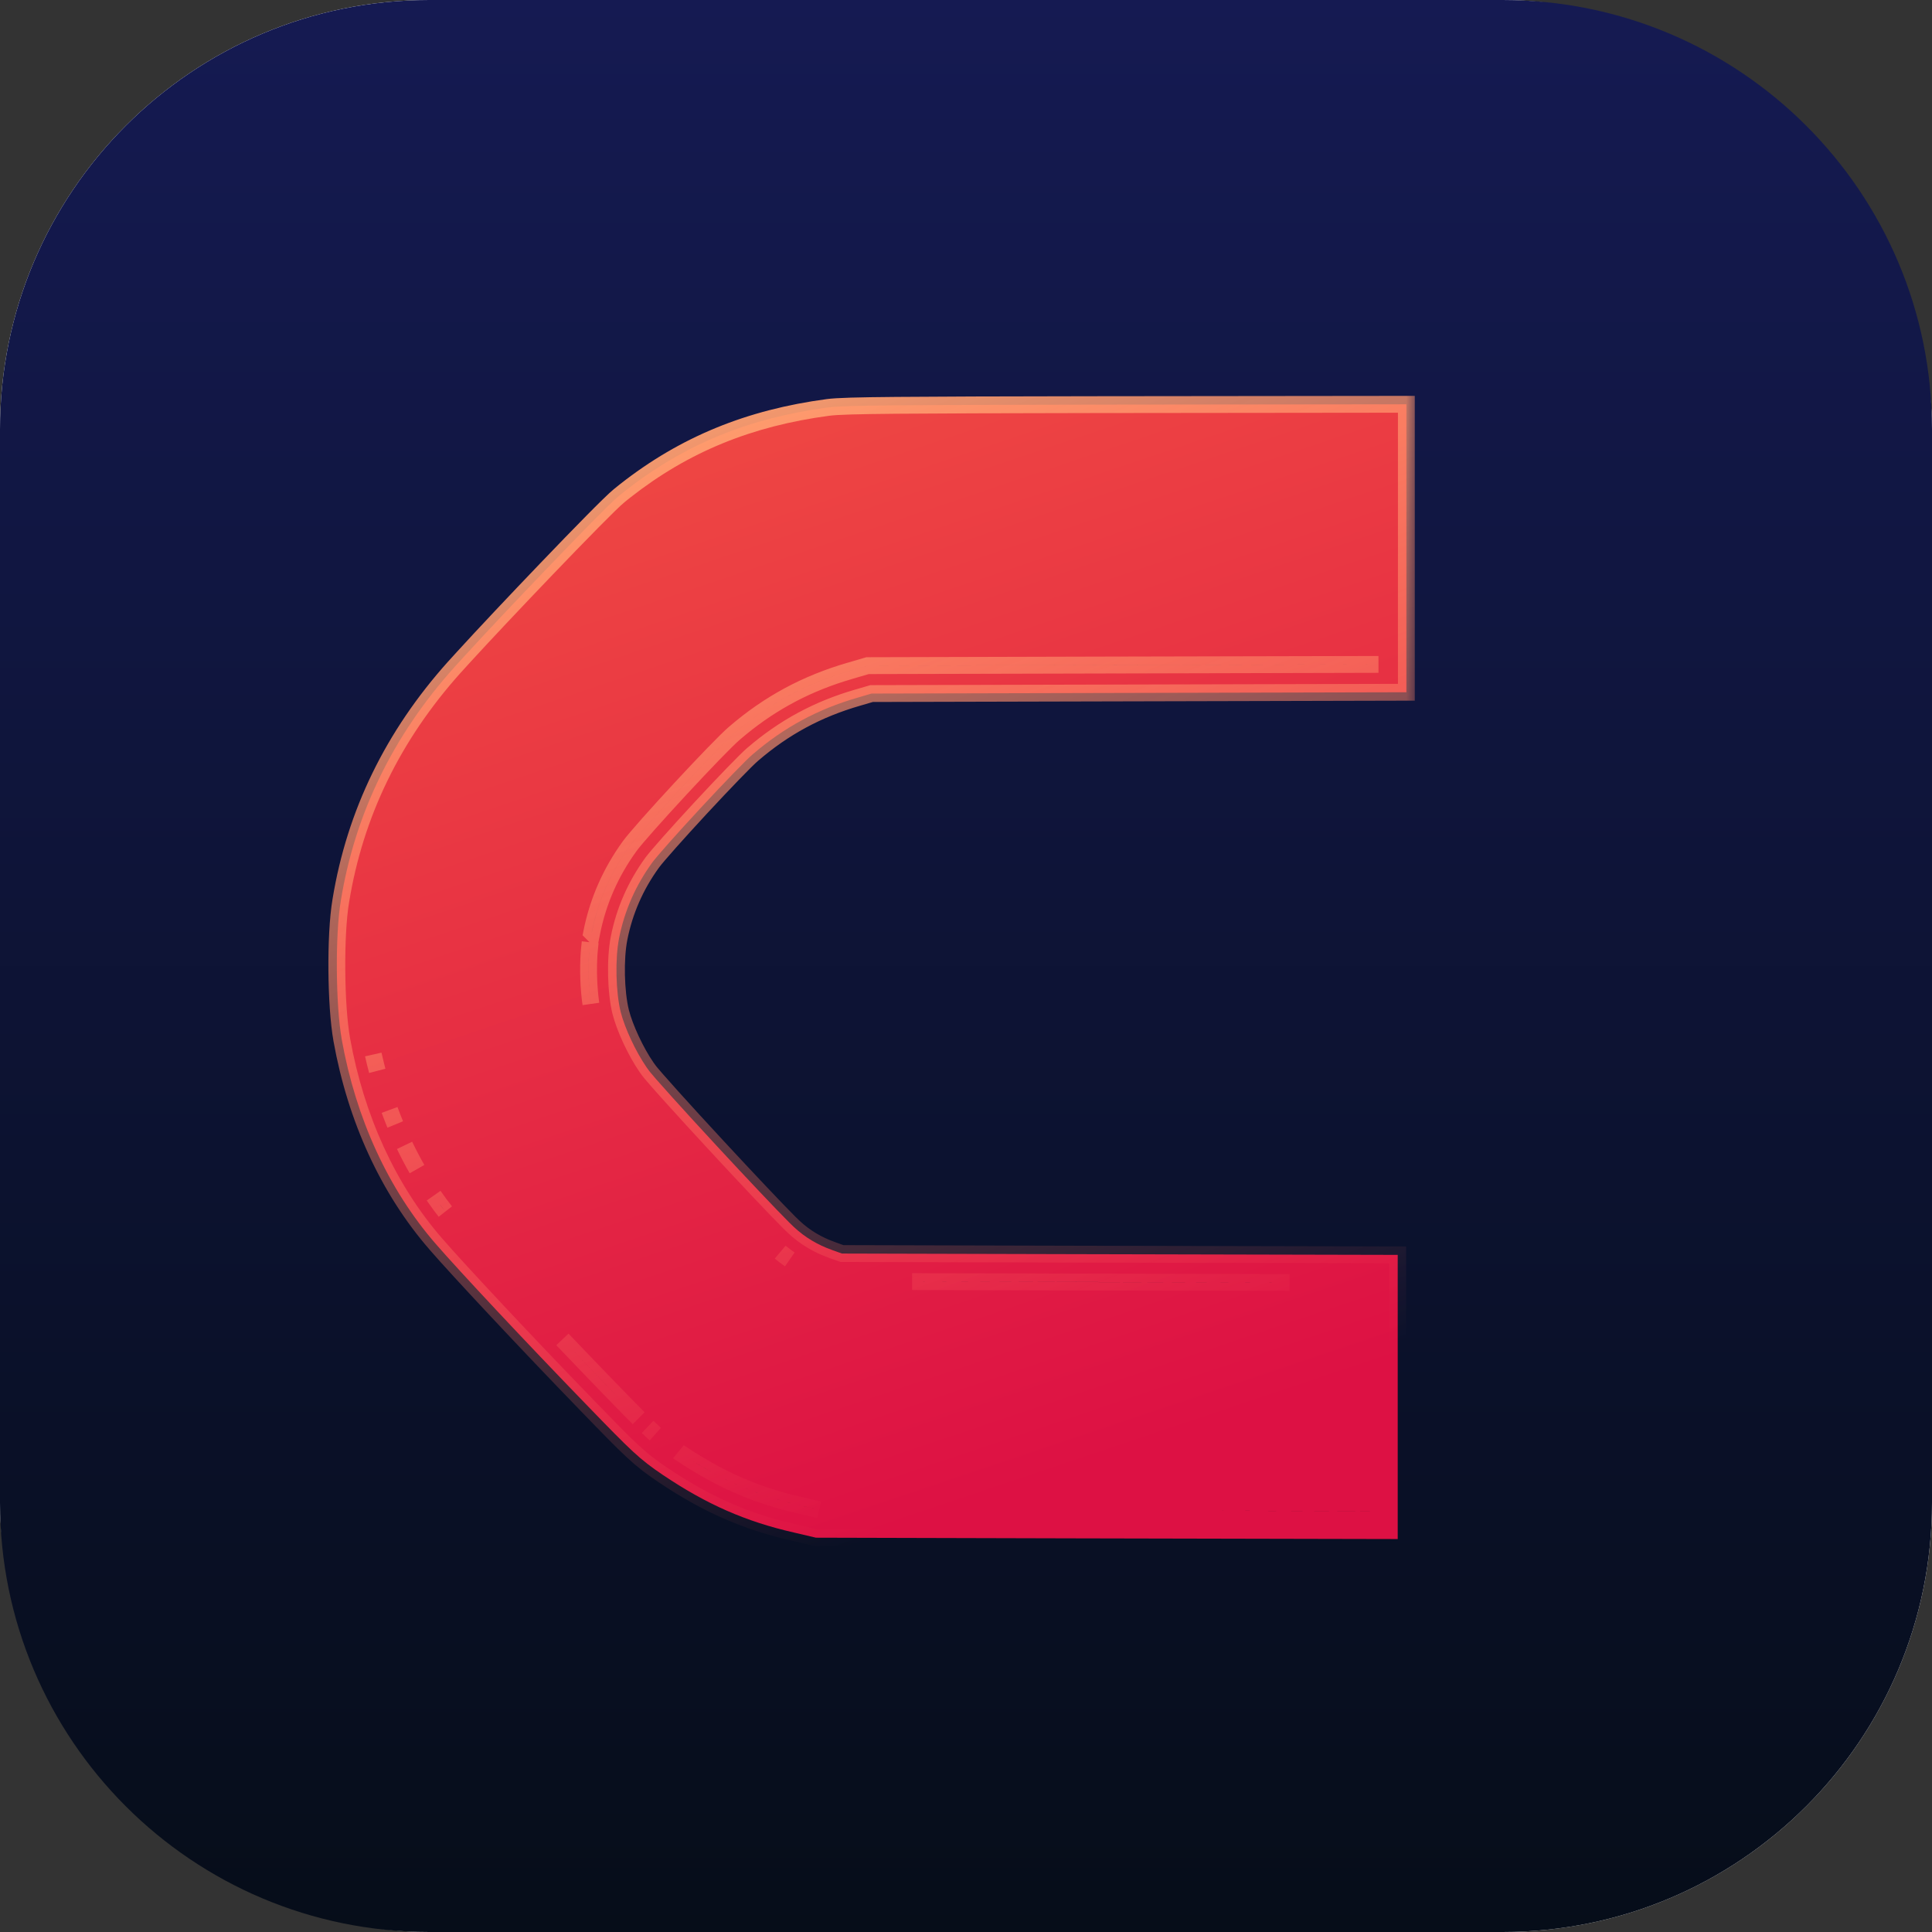
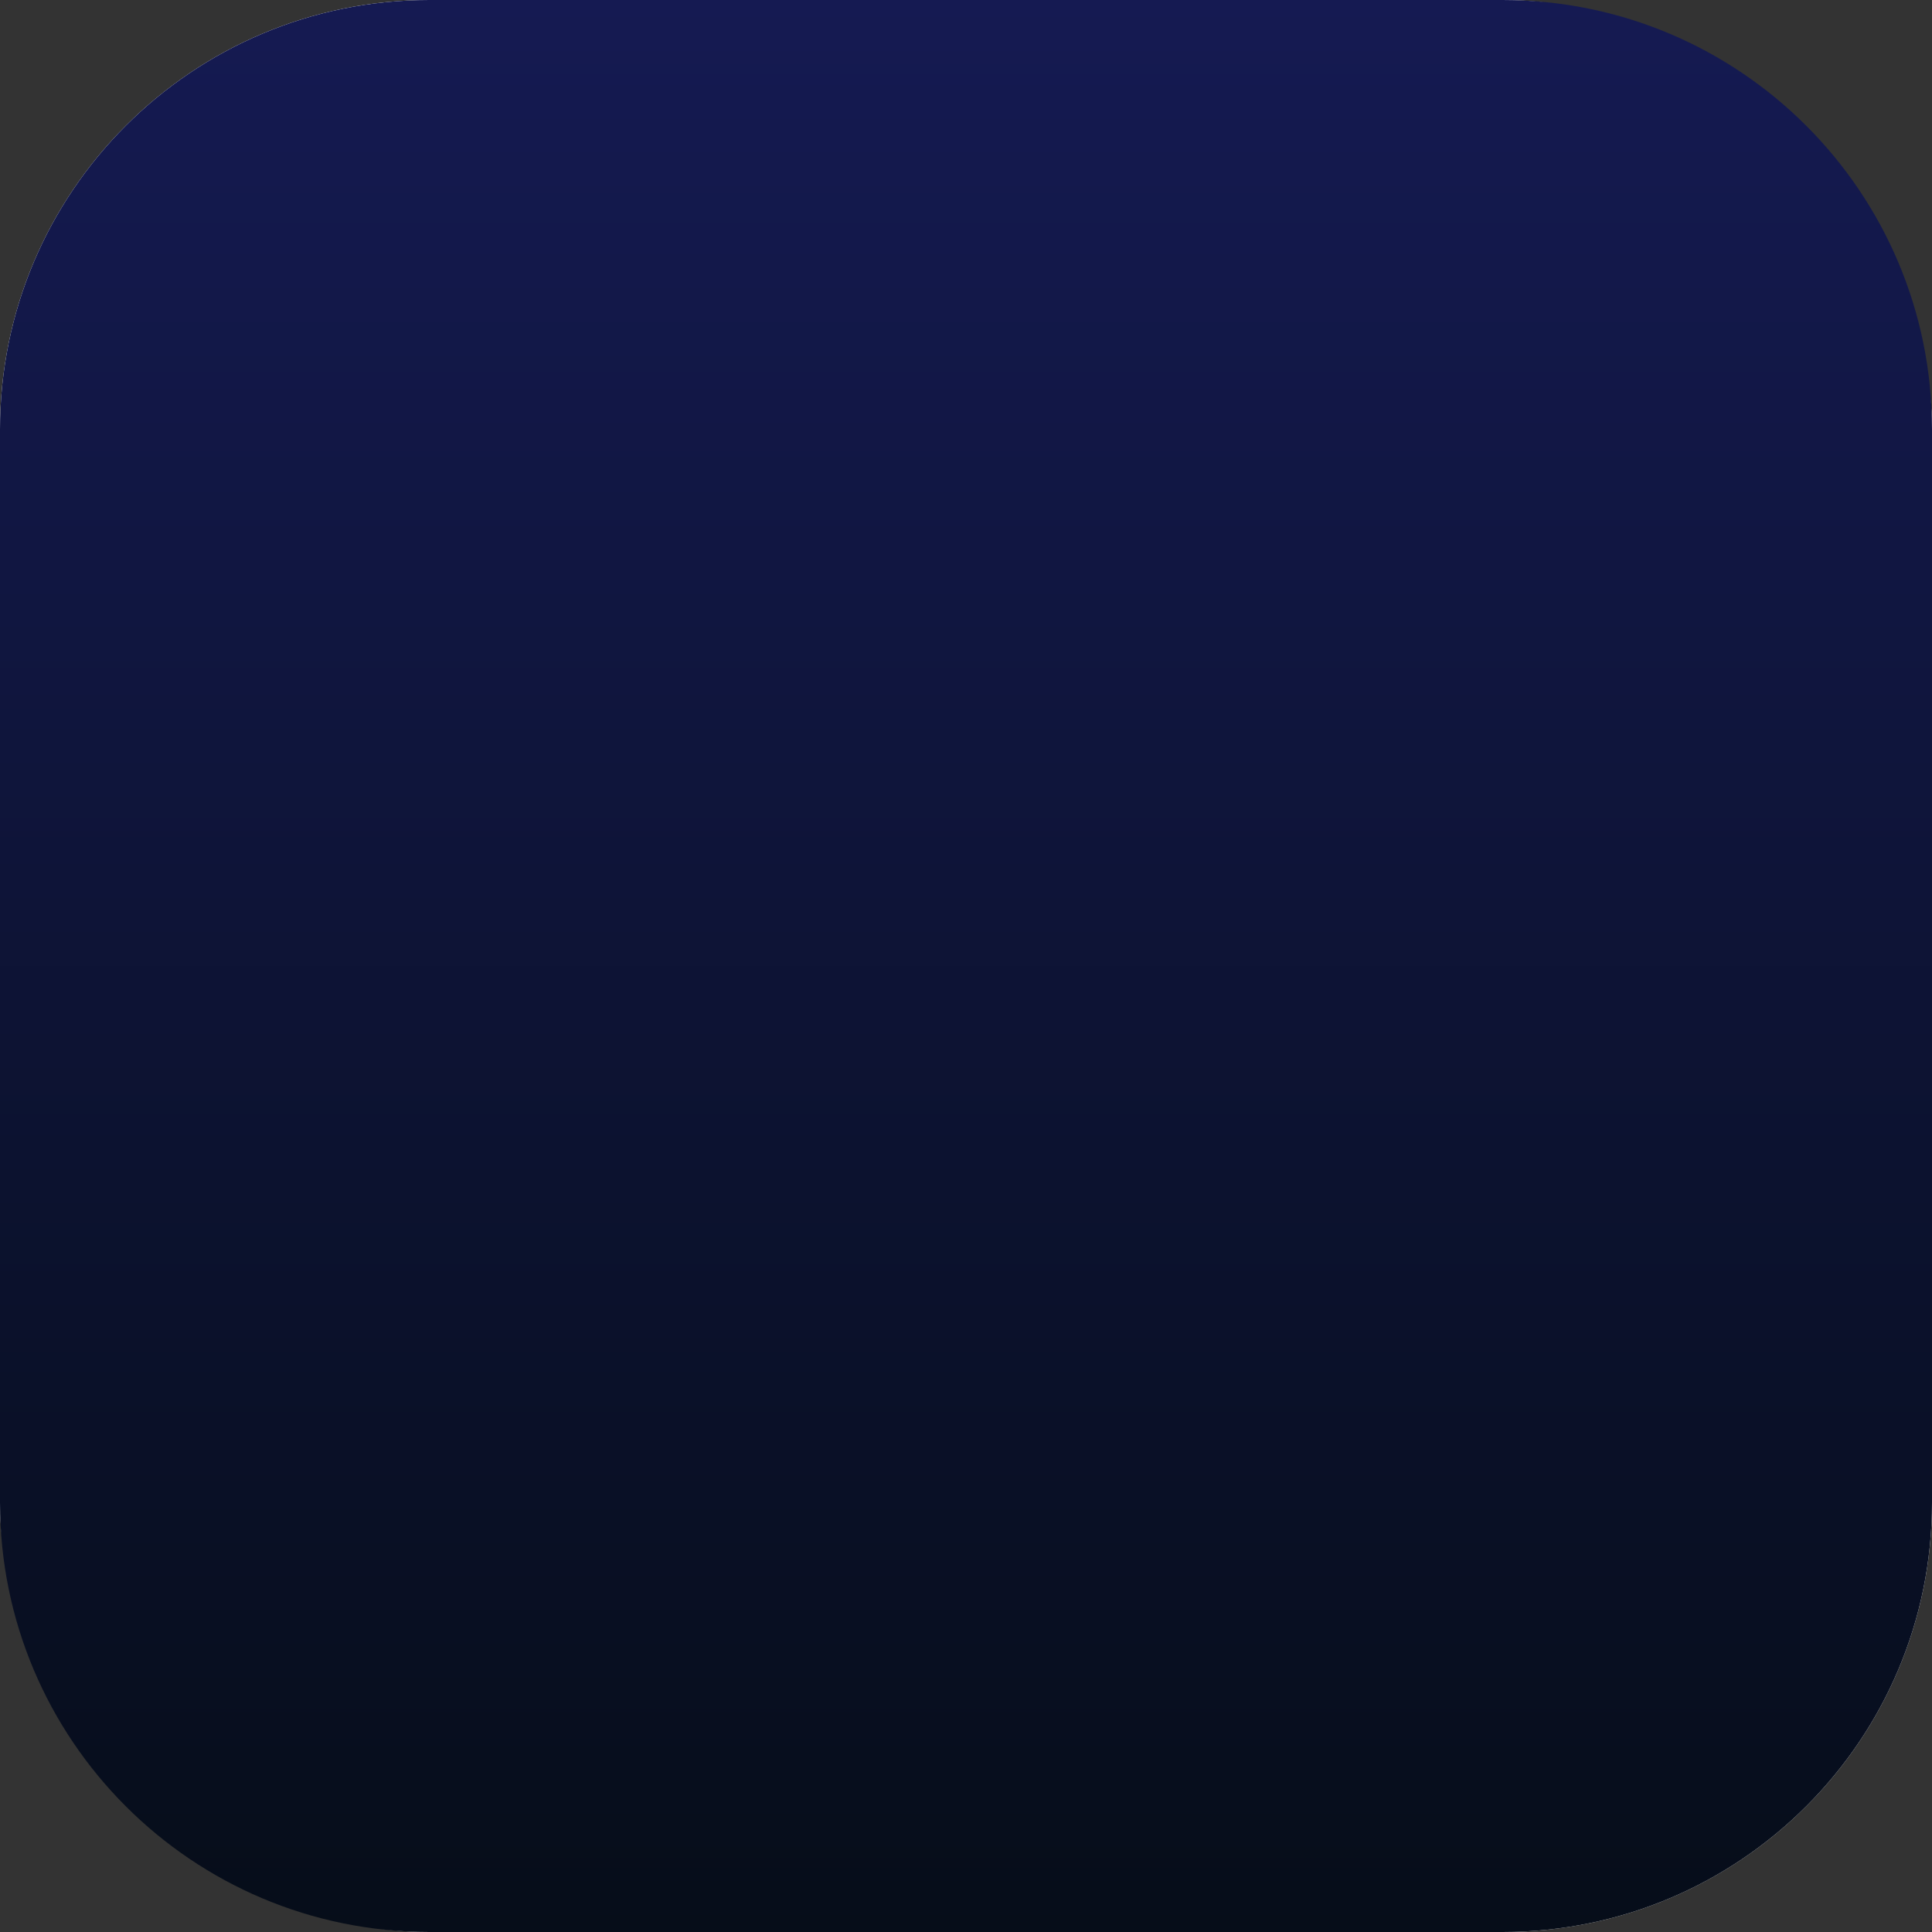
<svg xmlns="http://www.w3.org/2000/svg" width="84" height="84" viewBox="0 0 84 84" fill="none">
  <rect x="0" y="0" width="84" height="84" fill="#333333" stroke="none" />
  <rect width="84" height="84" rx="18.667" fill="white" />
  <path d="M0 18.667C0 8.357 8.357 0 18.667 0H65.333C75.643 0 84 8.357 84 18.667V65.333C84 75.643 75.643 84 65.333 84H18.667C8.357 84 0 75.643 0 65.333V18.667Z" fill="url(#paint0_linear_11069_86454)" />
  <mask id="path-3-outside-1_11069_86454" maskUnits="userSpaceOnUse" x="13.645" y="16.578" width="48" height="51" fill="black">
-     <rect fill="white" x="13.645" y="16.578" width="48" height="51" />
-     <path d="M61.147 30.098L37.894 30.155L37.305 30.328L37.301 30.329C35.553 30.834 34.091 31.623 32.73 32.794L32.726 32.797L32.722 32.801C32.448 33.032 31.489 34.023 30.474 35.119C29.457 36.216 28.55 37.237 28.355 37.507L28.354 37.509C27.633 38.503 27.153 39.6 26.918 40.781V40.782C26.738 41.685 26.774 43.134 26.986 43.999C27.165 44.696 27.635 45.716 28.114 46.408L28.211 46.542L28.217 46.55C28.217 46.55 28.22 46.553 28.224 46.559C28.228 46.565 28.235 46.574 28.243 46.584C28.26 46.605 28.282 46.633 28.311 46.667C28.367 46.735 28.441 46.821 28.531 46.925C28.712 47.132 28.948 47.397 29.225 47.704C29.777 48.317 30.479 49.084 31.196 49.858C32.468 51.231 33.742 52.58 34.316 53.153L34.519 53.35C34.996 53.796 35.55 54.126 36.183 54.35L36.185 54.352L36.608 54.502L47.043 54.529L60.77 54.56V66.915L46.648 66.885H46.647L35.474 66.856L34.517 66.631C32.411 66.153 30.713 65.397 28.851 64.147L28.849 64.147C27.785 63.429 27.474 63.117 25.463 61.039C22.889 58.383 19.945 55.237 18.951 54.089C16.878 51.705 15.474 48.62 14.861 45.212V45.211C14.722 44.432 14.654 43.281 14.646 42.187C14.637 41.094 14.687 39.937 14.819 39.153C15.439 35.362 17.095 31.972 19.76 29.003L20.125 28.601C21.05 27.588 22.462 26.09 23.753 24.744C24.492 23.974 25.196 23.248 25.75 22.686C26.261 22.169 26.718 21.715 26.93 21.544L27.179 21.344C29.762 19.312 32.585 18.17 35.994 17.715C36.398 17.661 37.279 17.638 38.972 17.623C40.71 17.607 43.396 17.6 47.496 17.593L61.147 17.578V30.098ZM59.557 65.699V65.697L52.888 65.684L59.557 65.699ZM29.527 63.141C29.965 63.434 30.391 63.699 30.814 63.935C30.92 63.995 31.026 64.052 31.132 64.108C32.294 64.724 33.452 65.146 34.795 65.45L35.616 65.644L34.794 65.449C32.841 65.007 31.278 64.315 29.526 63.14L29.527 63.141ZM28.915 62.706L28.914 62.705L28.915 62.706ZM28.155 62.04C28.278 62.158 28.389 62.261 28.493 62.353C28.389 62.261 28.278 62.158 28.155 62.04ZM24.452 58.235C25.078 58.893 25.716 59.558 26.334 60.195C26.958 60.84 27.413 61.306 27.769 61.662C27.412 61.306 26.958 60.84 26.334 60.194C25.716 59.557 25.078 58.893 24.452 58.235ZM47.04 55.742L56.065 55.761L39.656 55.722L47.04 55.742ZM33.921 54.44C34.056 54.554 34.196 54.658 34.339 54.758C34.196 54.658 34.056 54.554 33.921 54.44ZM19.179 52.44C19.239 52.52 19.302 52.598 19.363 52.677C19.189 52.453 19.018 52.224 18.855 51.988L19.179 52.44ZM17.59 49.799C17.759 50.152 17.94 50.496 18.131 50.831C17.94 50.496 17.759 50.152 17.59 49.799ZM16.939 48.258C17.017 48.471 17.099 48.682 17.185 48.891C17.099 48.682 17.017 48.471 16.939 48.258ZM16.23 45.848C16.283 46.087 16.341 46.324 16.403 46.559C16.341 46.324 16.283 46.087 16.23 45.848ZM25.613 41.438C25.563 42.159 25.593 42.964 25.69 43.649C25.572 42.812 25.555 41.796 25.659 40.973L25.613 41.438ZM47.889 28.914L37.718 28.941L36.963 29.163C35.05 29.716 33.434 30.587 31.939 31.873C31.251 32.454 27.869 36.105 27.371 36.797C26.549 37.931 25.997 39.189 25.727 40.544L25.729 40.545C25.998 39.19 26.55 37.931 27.372 36.797C27.872 36.104 31.251 32.455 31.939 31.874C33.34 30.668 34.849 29.828 36.608 29.271C36.725 29.235 36.844 29.199 36.963 29.164L37.718 28.942L59.934 28.887L47.889 28.914Z" />
-   </mask>
-   <path d="M61.147 30.098L37.894 30.155L37.305 30.328L37.301 30.329C35.553 30.834 34.091 31.623 32.73 32.794L32.726 32.797L32.722 32.801C32.448 33.032 31.489 34.023 30.474 35.119C29.457 36.216 28.55 37.237 28.355 37.507L28.354 37.509C27.633 38.503 27.153 39.6 26.918 40.781V40.782C26.738 41.685 26.774 43.134 26.986 43.999C27.165 44.696 27.635 45.716 28.114 46.408L28.211 46.542L28.217 46.55C28.217 46.55 28.22 46.553 28.224 46.559C28.228 46.565 28.235 46.574 28.243 46.584C28.26 46.605 28.282 46.633 28.311 46.667C28.367 46.735 28.441 46.821 28.531 46.925C28.712 47.132 28.948 47.397 29.225 47.704C29.777 48.317 30.479 49.084 31.196 49.858C32.468 51.231 33.742 52.58 34.316 53.153L34.519 53.35C34.996 53.796 35.55 54.126 36.183 54.35L36.185 54.352L36.608 54.502L47.043 54.529L60.77 54.56V66.915L46.648 66.885H46.647L35.474 66.856L34.517 66.631C32.411 66.153 30.713 65.397 28.851 64.147L28.849 64.147C27.785 63.429 27.474 63.117 25.463 61.039C22.889 58.383 19.945 55.237 18.951 54.089C16.878 51.705 15.474 48.62 14.861 45.212V45.211C14.722 44.432 14.654 43.281 14.646 42.187C14.637 41.094 14.687 39.937 14.819 39.153C15.439 35.362 17.095 31.972 19.76 29.003L20.125 28.601C21.05 27.588 22.462 26.09 23.753 24.744C24.492 23.974 25.196 23.248 25.75 22.686C26.261 22.169 26.718 21.715 26.93 21.544L27.179 21.344C29.762 19.312 32.585 18.17 35.994 17.715C36.398 17.661 37.279 17.638 38.972 17.623C40.71 17.607 43.396 17.6 47.496 17.593L61.147 17.578V30.098ZM59.557 65.699V65.697L52.888 65.684L59.557 65.699ZM29.527 63.141C29.965 63.434 30.391 63.699 30.814 63.935C30.92 63.995 31.026 64.052 31.132 64.108C32.294 64.724 33.452 65.146 34.795 65.45L35.616 65.644L34.794 65.449C32.841 65.007 31.278 64.315 29.526 63.14L29.527 63.141ZM28.915 62.706L28.914 62.705L28.915 62.706ZM28.155 62.04C28.278 62.158 28.389 62.261 28.493 62.353C28.389 62.261 28.278 62.158 28.155 62.04ZM24.452 58.235C25.078 58.893 25.716 59.558 26.334 60.195C26.958 60.84 27.413 61.306 27.769 61.662C27.412 61.306 26.958 60.84 26.334 60.194C25.716 59.557 25.078 58.893 24.452 58.235ZM47.04 55.742L56.065 55.761L39.656 55.722L47.04 55.742ZM33.921 54.44C34.056 54.554 34.196 54.658 34.339 54.758C34.196 54.658 34.056 54.554 33.921 54.44ZM19.179 52.44C19.239 52.52 19.302 52.598 19.363 52.677C19.189 52.453 19.018 52.224 18.855 51.988L19.179 52.44ZM17.59 49.799C17.759 50.152 17.94 50.496 18.131 50.831C17.94 50.496 17.759 50.152 17.59 49.799ZM16.939 48.258C17.017 48.471 17.099 48.682 17.185 48.891C17.099 48.682 17.017 48.471 16.939 48.258ZM16.23 45.848C16.283 46.087 16.341 46.324 16.403 46.559C16.341 46.324 16.283 46.087 16.23 45.848ZM25.613 41.438C25.563 42.159 25.593 42.964 25.69 43.649C25.572 42.812 25.555 41.796 25.659 40.973L25.613 41.438ZM47.889 28.914L37.718 28.941L36.963 29.163C35.05 29.716 33.434 30.587 31.939 31.873C31.251 32.454 27.869 36.105 27.371 36.797C26.549 37.931 25.997 39.189 25.727 40.544L25.729 40.545C25.998 39.19 26.55 37.931 27.372 36.797C27.872 36.104 31.251 32.455 31.939 31.874C33.34 30.668 34.849 29.828 36.608 29.271C36.725 29.235 36.844 29.199 36.963 29.164L37.718 28.942L59.934 28.887L47.889 28.914Z" fill="url(#paint1_linear_11069_86454)" />
+     </mask>
  <path d="M61.147 30.098L61.147 30.464L61.513 30.463V30.098H61.147ZM37.894 30.155L37.893 29.789L37.84 29.789L37.79 29.804L37.894 30.155ZM37.305 30.328L37.394 30.683L37.401 30.682L37.408 30.68L37.305 30.328ZM37.301 30.329L37.212 29.974L37.199 29.977L37.301 30.329ZM32.73 32.794L32.949 33.087L32.959 33.08L32.968 33.072L32.73 32.794ZM32.726 32.797L32.506 32.504L32.485 32.52L32.467 32.538L32.726 32.797ZM32.722 32.801L32.958 33.08L32.97 33.071L32.981 33.06L32.722 32.801ZM30.474 35.119L30.205 34.87L30.205 34.87L30.474 35.119ZM28.355 37.507L28.614 37.766L28.635 37.745L28.652 37.721L28.355 37.507ZM28.354 37.509L28.095 37.25L28.074 37.27L28.057 37.294L28.354 37.509ZM26.918 40.781L26.559 40.71L26.552 40.745V40.781H26.918ZM26.918 40.782L27.277 40.854L27.284 40.818V40.782H26.918ZM26.986 43.999L26.631 44.087L26.632 44.09L26.986 43.999ZM28.114 46.408L27.813 46.617L27.817 46.623L28.114 46.408ZM28.211 46.542L27.914 46.757L27.918 46.762L28.211 46.542ZM28.217 46.55L27.924 46.77L27.924 46.77L28.217 46.55ZM28.224 46.559L28.514 46.335L28.514 46.335L28.224 46.559ZM28.243 46.584L27.957 46.812L27.957 46.813L28.243 46.584ZM28.311 46.667L28.029 46.901L28.029 46.901L28.311 46.667ZM28.531 46.925L28.255 47.165L28.255 47.165L28.531 46.925ZM29.225 47.704L28.953 47.949L28.953 47.949L29.225 47.704ZM31.196 49.858L30.928 50.107L30.928 50.107L31.196 49.858ZM34.316 53.153L34.058 53.413L34.061 53.416L34.316 53.153ZM34.519 53.35L34.263 53.612L34.269 53.617L34.519 53.35ZM36.183 54.35L36.386 54.045L36.348 54.02L36.305 54.004L36.183 54.35ZM36.185 54.352L35.982 54.656L36.02 54.681L36.063 54.697L36.185 54.352ZM36.608 54.502L36.486 54.847L36.545 54.868L36.607 54.868L36.608 54.502ZM47.043 54.529L47.042 54.895L47.042 54.895L47.043 54.529ZM60.77 54.56H61.136V54.194L60.77 54.193L60.77 54.56ZM60.77 66.915L60.769 67.281L61.136 67.282V66.915H60.77ZM46.648 66.885L46.648 66.519H46.648V66.885ZM46.647 66.885L46.646 67.251H46.647V66.885ZM35.474 66.856L35.39 67.213L35.431 67.222L35.473 67.223L35.474 66.856ZM34.517 66.631L34.601 66.275L34.598 66.274L34.517 66.631ZM28.851 64.147L29.055 63.843L29.035 63.83L29.014 63.82L28.851 64.147ZM28.849 64.147L28.644 64.45L28.664 64.463L28.685 64.474L28.849 64.147ZM25.463 61.039L25.726 60.784L25.726 60.784L25.463 61.039ZM18.951 54.089L19.228 53.849L19.227 53.849L18.951 54.089ZM14.861 45.212H14.495V45.245L14.501 45.277L14.861 45.212ZM14.861 45.211H15.227V45.178L15.222 45.147L14.861 45.211ZM14.646 42.187L14.279 42.189L14.279 42.189L14.646 42.187ZM14.819 39.153L15.18 39.214L15.181 39.212L14.819 39.153ZM19.76 29.003L19.489 28.757L19.487 28.758L19.76 29.003ZM20.125 28.601L19.855 28.354L19.854 28.355L20.125 28.601ZM23.753 24.744L23.489 24.491L23.489 24.491L23.753 24.744ZM25.75 22.686L25.489 22.429L25.489 22.429L25.75 22.686ZM26.93 21.544L26.7 21.259L26.699 21.259L26.93 21.544ZM27.179 21.344L26.952 21.056L26.949 21.058L27.179 21.344ZM35.994 17.715L36.043 18.078L36.043 18.078L35.994 17.715ZM38.972 17.623L38.968 17.257L38.968 17.257L38.972 17.623ZM47.496 17.593L47.496 17.227L47.495 17.227L47.496 17.593ZM61.147 17.578H61.513V17.212L61.146 17.212L61.147 17.578ZM59.557 65.699L59.556 66.065L59.923 66.066V65.699H59.557ZM59.557 65.697H59.923V65.332L59.557 65.331L59.557 65.697ZM52.888 65.684L52.888 65.317L52.887 66.05L52.888 65.684ZM29.527 63.141L29.268 63.4L29.294 63.425L29.323 63.445L29.527 63.141ZM30.814 63.935L30.636 64.255L30.636 64.255L30.814 63.935ZM31.132 64.108L31.303 63.785L31.303 63.785L31.132 64.108ZM34.795 65.45L34.879 65.094L34.876 65.093L34.795 65.45ZM35.616 65.644L35.532 66L35.7 65.287L35.616 65.644ZM34.794 65.449L34.878 65.093L34.875 65.092L34.794 65.449ZM29.526 63.14L29.73 62.836L29.267 63.399L29.526 63.14ZM28.155 62.04L28.409 61.776L27.902 62.304L28.155 62.04ZM28.493 62.353L28.25 62.627L28.736 62.08L28.493 62.353ZM24.452 58.235L24.717 57.983L24.187 58.488L24.452 58.235ZM26.334 60.195L26.597 59.941L26.597 59.941L26.334 60.195ZM27.769 61.662L27.51 61.921L28.027 61.403L27.769 61.662ZM26.334 60.194L26.597 59.94L26.597 59.94L26.334 60.194ZM47.04 55.742L47.039 56.108L47.039 56.108L47.04 55.742ZM56.065 55.761L56.065 56.127L56.066 55.395L56.065 55.761ZM39.656 55.722L39.657 55.355L39.655 56.088L39.656 55.722ZM33.921 54.44L34.157 54.16L33.685 54.721L33.921 54.44ZM34.339 54.758L34.13 55.058L34.548 54.457L34.339 54.758ZM19.179 52.44L18.881 52.653L18.885 52.658L19.179 52.44ZM19.363 52.677L19.074 52.902L19.652 52.452L19.363 52.677ZM18.855 51.988L19.153 51.775L18.554 52.196L18.855 51.988ZM17.59 49.799L17.92 49.64L17.26 49.957L17.59 49.799ZM18.131 50.831L17.813 51.012L18.449 50.65L18.131 50.831ZM16.939 48.258L17.282 48.131L16.595 48.385L16.939 48.258ZM17.185 48.891L16.846 49.03L17.523 48.751L17.185 48.891ZM16.23 45.848L16.587 45.767L15.872 45.928L16.23 45.848ZM16.403 46.559L16.049 46.652L16.757 46.465L16.403 46.559ZM25.613 41.438L25.249 41.403L25.248 41.413L25.613 41.438ZM25.69 43.649L25.328 43.701L26.053 43.598L25.69 43.649ZM25.659 40.973L26.024 41.009L25.296 40.926L25.659 40.973ZM47.889 28.914L47.888 28.548L47.888 28.548L47.889 28.914ZM37.718 28.941L37.717 28.575L37.665 28.575L37.615 28.59L37.718 28.941ZM36.963 29.163L37.065 29.515L37.066 29.514L36.963 29.163ZM31.939 31.873L32.175 32.153L32.177 32.151L31.939 31.873ZM27.371 36.797L27.668 37.012L27.668 37.011L27.371 36.797ZM25.727 40.544L25.368 40.472L25.33 40.664L25.469 40.803L25.727 40.544ZM25.729 40.545L25.47 40.804L25.954 41.288L26.088 40.616L25.729 40.545ZM27.372 36.797L27.669 37.012L27.669 37.011L27.372 36.797ZM31.939 31.874L32.175 32.154L32.177 32.152L31.939 31.874ZM36.608 29.271L36.498 28.922L36.498 28.922L36.608 29.271ZM36.963 29.164L37.065 29.516L37.066 29.515L36.963 29.164ZM37.718 28.942L37.717 28.576L37.665 28.576L37.615 28.591L37.718 28.942ZM59.934 28.887L59.934 29.253L59.933 28.521L59.934 28.887ZM61.147 30.098L61.146 29.732L37.893 29.789L37.894 30.155L37.895 30.521L61.147 30.464L61.147 30.098ZM37.894 30.155L37.79 29.804L37.202 29.977L37.305 30.328L37.408 30.68L37.997 30.507L37.894 30.155ZM37.305 30.328L37.216 29.973L37.212 29.974L37.301 30.329L37.39 30.684L37.394 30.683L37.305 30.328ZM37.301 30.329L37.199 29.977C35.401 30.497 33.893 31.311 32.491 32.516L32.73 32.794L32.968 33.072C34.29 31.935 35.705 31.172 37.403 30.681L37.301 30.329ZM32.73 32.794L32.51 32.501L32.506 32.504L32.726 32.797L32.945 33.09L32.949 33.087L32.73 32.794ZM32.726 32.797L32.467 32.538L32.463 32.542L32.722 32.801L32.981 33.06L32.984 33.056L32.726 32.797ZM32.722 32.801L32.485 32.521C32.191 32.77 31.214 33.782 30.205 34.87L30.474 35.119L30.742 35.368C31.765 34.265 32.706 33.294 32.958 33.08L32.722 32.801ZM30.474 35.119L30.205 34.87C29.195 35.959 28.27 37 28.058 37.293L28.355 37.507L28.652 37.721C28.831 37.474 29.718 36.473 30.742 35.368L30.474 35.119ZM28.355 37.507L28.097 37.248L28.095 37.25L28.354 37.509L28.612 37.768L28.614 37.766L28.355 37.507ZM28.354 37.509L28.057 37.294C27.306 38.331 26.804 39.477 26.559 40.71L26.918 40.781L27.277 40.853C27.502 39.724 27.96 38.676 28.65 37.724L28.354 37.509ZM26.918 40.781H26.552V40.782H26.918H27.284V40.781H26.918ZM26.918 40.782L26.559 40.711C26.368 41.666 26.405 43.17 26.631 44.087L26.986 43.999L27.342 43.911C27.142 43.099 27.107 41.704 27.277 40.854L26.918 40.782ZM26.986 43.999L26.632 44.09C26.822 44.833 27.311 45.892 27.813 46.617L28.114 46.408L28.415 46.2C27.958 45.54 27.508 44.56 27.341 43.908L26.986 43.999ZM28.114 46.408L27.817 46.623L27.914 46.757L28.211 46.542L28.508 46.328L28.411 46.194L28.114 46.408ZM28.211 46.542L27.918 46.762L27.924 46.77L28.217 46.55L28.51 46.33L28.504 46.322L28.211 46.542ZM28.217 46.55L27.924 46.77C27.926 46.772 27.927 46.774 27.928 46.774C27.928 46.775 27.929 46.776 27.929 46.776C27.929 46.777 27.93 46.778 27.93 46.778C27.931 46.779 27.932 46.781 27.934 46.782L28.224 46.559L28.514 46.335C28.511 46.331 28.509 46.329 28.507 46.327C28.506 46.326 28.506 46.326 28.506 46.325C28.506 46.325 28.506 46.325 28.507 46.326C28.507 46.326 28.508 46.328 28.509 46.33L28.217 46.55ZM28.224 46.559L27.934 46.782C27.934 46.782 27.934 46.782 27.934 46.783C27.934 46.783 27.935 46.784 27.936 46.785C27.937 46.786 27.939 46.789 27.941 46.791C27.945 46.797 27.95 46.804 27.957 46.812L28.243 46.584L28.529 46.355C28.528 46.353 28.526 46.351 28.524 46.348C28.522 46.346 28.521 46.345 28.52 46.343C28.518 46.341 28.516 46.338 28.514 46.335L28.224 46.559ZM28.243 46.584L27.957 46.813C27.974 46.833 27.998 46.864 28.029 46.901L28.311 46.667L28.592 46.432C28.567 46.402 28.547 46.377 28.529 46.355L28.243 46.584ZM28.311 46.667L28.029 46.901C28.088 46.972 28.164 47.061 28.255 47.165L28.531 46.925L28.808 46.684C28.718 46.582 28.646 46.498 28.592 46.432L28.311 46.667ZM28.531 46.925L28.255 47.165C28.437 47.375 28.676 47.642 28.953 47.949L29.225 47.704L29.497 47.459C29.221 47.153 28.986 46.889 28.808 46.684L28.531 46.925ZM29.225 47.704L28.953 47.949C29.506 48.564 30.21 49.332 30.928 50.107L31.196 49.858L31.465 49.609C30.748 48.836 30.047 48.07 29.497 47.459L29.225 47.704ZM31.196 49.858L30.928 50.107C32.199 51.48 33.478 52.834 34.058 53.413L34.316 53.153L34.575 52.894C34.007 52.327 32.737 50.983 31.465 49.609L31.196 49.858ZM34.316 53.153L34.061 53.416L34.264 53.612L34.519 53.35L34.774 53.087L34.572 52.891L34.316 53.153ZM34.519 53.35L34.269 53.617C34.785 54.1 35.383 54.455 36.06 54.695L36.183 54.35L36.305 54.004C35.717 53.796 35.207 53.492 34.769 53.082L34.519 53.35ZM36.183 54.35L35.98 54.654L35.982 54.656L36.185 54.352L36.389 54.047L36.386 54.045L36.183 54.35ZM36.185 54.352L36.063 54.697L36.486 54.847L36.608 54.502L36.731 54.157L36.308 54.007L36.185 54.352ZM36.608 54.502L36.607 54.868L47.042 54.895L47.043 54.529L47.044 54.163L36.609 54.136L36.608 54.502ZM47.043 54.529L47.042 54.895L60.769 54.926L60.77 54.56L60.77 54.193L47.044 54.163L47.043 54.529ZM60.77 54.56H60.403V66.915H60.77H61.136V54.56H60.77ZM60.77 66.915L60.77 66.549L46.648 66.519L46.648 66.885L46.647 67.251L60.769 67.281L60.77 66.915ZM46.648 66.885V66.519H46.647V66.885V67.251H46.648V66.885ZM46.647 66.885L46.647 66.519L35.475 66.49L35.474 66.856L35.473 67.223L46.646 67.251L46.647 66.885ZM35.474 66.856L35.558 66.5L34.601 66.275L34.517 66.631L34.433 66.987L35.39 67.213L35.474 66.856ZM34.517 66.631L34.598 66.274C32.54 65.806 30.883 65.07 29.055 63.843L28.851 64.147L28.646 64.451C30.543 65.725 32.283 66.499 34.435 66.988L34.517 66.631ZM28.851 64.147L29.014 63.82L29.012 63.819L28.849 64.147L28.685 64.474L28.687 64.475L28.851 64.147ZM28.849 64.147L29.053 63.843C28.026 63.15 27.739 62.865 25.726 60.784L25.463 61.039L25.2 61.294C27.207 63.368 27.544 63.708 28.644 64.45L28.849 64.147ZM25.463 61.039L25.726 60.784C23.152 58.129 20.215 54.989 19.228 53.849L18.951 54.089L18.674 54.329C19.676 55.485 22.626 58.638 25.2 61.294L25.463 61.039ZM18.951 54.089L19.227 53.849C17.203 51.521 15.824 48.499 15.222 45.147L14.861 45.212L14.501 45.277C15.124 48.742 16.553 51.89 18.675 54.329L18.951 54.089ZM14.861 45.212H15.227V45.211H14.861H14.495V45.212H14.861ZM14.861 45.211L15.222 45.147C15.088 44.398 15.02 43.271 15.012 42.184L14.646 42.187L14.279 42.189C14.288 43.29 14.356 44.466 14.501 45.275L14.861 45.211ZM14.646 42.187L15.012 42.184C15.003 41.097 15.053 39.966 15.18 39.214L14.819 39.153L14.458 39.092C14.32 39.908 14.271 41.09 14.279 42.189L14.646 42.187ZM14.819 39.153L15.181 39.212C15.788 35.493 17.412 32.167 20.032 29.247L19.76 29.003L19.487 28.758C16.778 31.777 15.089 35.231 14.458 39.094L14.819 39.153ZM19.76 29.003L20.031 29.249L20.396 28.847L20.125 28.601L19.854 28.355L19.489 28.757L19.76 29.003ZM20.125 28.601L20.395 28.848C21.317 27.838 22.728 26.343 24.017 24.998L23.753 24.744L23.489 24.491C22.197 25.838 20.782 27.338 19.855 28.354L20.125 28.601ZM23.753 24.744L24.017 24.998C24.755 24.228 25.458 23.504 26.011 22.944L25.75 22.686L25.489 22.429C24.933 22.992 24.228 23.719 23.489 24.491L23.753 24.744ZM25.75 22.686L26.011 22.944C26.529 22.419 26.968 21.984 27.16 21.829L26.93 21.544L26.699 21.259C26.468 21.447 25.993 21.919 25.489 22.429L25.75 22.686ZM26.93 21.544L27.159 21.829L27.408 21.629L27.179 21.344L26.949 21.058L26.7 21.259L26.93 21.544ZM27.179 21.344L27.405 21.632C29.933 19.644 32.693 18.525 36.043 18.078L35.994 17.715L35.946 17.352C32.477 17.815 29.591 18.981 26.952 21.056L27.179 21.344ZM35.994 17.715L36.043 18.078C36.419 18.027 37.271 18.005 38.975 17.989L38.972 17.623L38.968 17.257C37.288 17.272 36.378 17.294 35.946 17.352L35.994 17.715ZM38.972 17.623L38.975 17.989C40.712 17.974 43.396 17.966 47.497 17.959L47.496 17.593L47.495 17.227C43.395 17.233 40.708 17.241 38.968 17.257L38.972 17.623ZM47.496 17.593L47.496 17.959L61.147 17.944L61.147 17.578L61.146 17.212L47.496 17.227L47.496 17.593ZM61.147 17.578H60.78V30.098H61.147H61.513V17.578H61.147ZM59.557 65.699H59.923V65.697H59.557H59.191V65.699H59.557ZM59.557 65.697L59.557 65.331L52.888 65.317L52.888 65.684L52.887 66.05L59.556 66.063L59.557 65.697ZM52.888 65.684L52.887 66.05L59.556 66.065L59.557 65.699L59.557 65.333L52.889 65.317L52.888 65.684ZM29.527 63.141L29.323 63.445C29.768 63.743 30.202 64.013 30.636 64.255L30.814 63.935L30.993 63.616C30.58 63.385 30.162 63.126 29.731 62.837L29.527 63.141ZM30.814 63.935L30.636 64.255C30.744 64.316 30.852 64.375 30.96 64.432L31.132 64.108L31.303 63.785C31.2 63.73 31.097 63.674 30.993 63.616L30.814 63.935ZM31.132 64.108L30.96 64.432C32.153 65.064 33.342 65.496 34.714 65.807L34.795 65.45L34.876 65.093C33.562 64.796 32.435 64.385 31.303 63.785L31.132 64.108ZM34.795 65.45L34.711 65.807L35.532 66L35.616 65.644L35.7 65.287L34.879 65.094L34.795 65.45ZM35.616 65.644L35.7 65.287L34.878 65.093L34.794 65.449L34.71 65.806L35.532 66L35.616 65.644ZM34.794 65.449L34.875 65.092C32.969 64.66 31.447 63.988 29.73 62.836L29.526 63.14L29.322 63.444C31.108 64.642 32.712 65.353 34.713 65.806L34.794 65.449ZM29.526 63.14L29.267 63.399L29.268 63.4L29.527 63.141L29.786 62.882L29.785 62.881L29.526 63.14ZM28.915 62.706L29.174 62.447L29.173 62.446L28.914 62.705L28.655 62.964L28.656 62.965L28.915 62.706ZM28.914 62.705L28.655 62.964L28.656 62.965L28.915 62.706L29.174 62.447L29.173 62.446L28.914 62.705ZM28.155 62.04L27.902 62.304C28.027 62.424 28.141 62.531 28.25 62.627L28.493 62.353L28.736 62.08C28.637 61.991 28.529 61.891 28.409 61.776L28.155 62.04ZM28.493 62.353L28.736 62.08C28.637 61.991 28.529 61.891 28.409 61.776L28.155 62.04L27.902 62.304C28.027 62.424 28.141 62.531 28.25 62.627L28.493 62.353ZM24.452 58.235L24.187 58.488C24.814 59.146 25.452 59.812 26.071 60.45L26.334 60.195L26.597 59.941C25.98 59.304 25.343 58.64 24.717 57.983L24.452 58.235ZM26.334 60.195L26.071 60.45C26.695 61.095 27.151 61.563 27.51 61.921L27.769 61.662L28.027 61.403C27.674 61.05 27.221 60.586 26.597 59.941L26.334 60.195ZM27.769 61.662L28.027 61.403C27.674 61.05 27.222 60.585 26.597 59.94L26.334 60.194L26.071 60.449C26.695 61.094 27.151 61.563 27.51 61.921L27.769 61.662ZM26.334 60.194L26.597 59.94C25.98 59.303 25.343 58.639 24.717 57.983L24.452 58.235L24.187 58.488C24.814 59.146 25.453 59.811 26.071 60.449L26.334 60.194ZM47.04 55.742L47.039 56.108L56.065 56.127L56.065 55.761L56.066 55.395L47.041 55.376L47.04 55.742ZM56.065 55.761L56.066 55.395L39.657 55.355L39.656 55.722L39.655 56.088L56.065 56.127L56.065 55.761ZM39.656 55.722L39.655 56.088L47.039 56.108L47.04 55.742L47.041 55.376L39.657 55.355L39.656 55.722ZM33.921 54.44L33.685 54.721C33.831 54.843 33.98 54.954 34.13 55.058L34.339 54.758L34.548 54.457C34.411 54.362 34.281 54.264 34.157 54.16L33.921 54.44ZM34.339 54.758L34.548 54.457C34.411 54.362 34.281 54.264 34.157 54.16L33.921 54.44L33.685 54.721C33.831 54.843 33.98 54.954 34.13 55.058L34.339 54.758ZM19.179 52.44L18.885 52.658C18.948 52.742 19.019 52.831 19.074 52.902L19.363 52.677L19.652 52.452C19.584 52.365 19.53 52.297 19.472 52.221L19.179 52.44ZM19.363 52.677L19.652 52.452C19.481 52.232 19.315 52.009 19.157 51.78L18.855 51.988L18.554 52.196C18.722 52.44 18.897 52.674 19.074 52.902L19.363 52.677ZM18.855 51.988L18.558 52.202L18.881 52.653L19.179 52.44L19.476 52.226L19.153 51.775L18.855 51.988ZM17.59 49.799L17.26 49.957C17.433 50.318 17.617 50.67 17.813 51.012L18.131 50.831L18.449 50.65C18.262 50.322 18.086 49.986 17.92 49.64L17.59 49.799ZM18.131 50.831L18.449 50.65C18.262 50.322 18.086 49.986 17.92 49.64L17.59 49.799L17.26 49.957C17.433 50.318 17.617 50.67 17.813 51.012L18.131 50.831ZM16.939 48.258L16.595 48.385C16.675 48.601 16.758 48.817 16.846 49.03L17.185 48.891L17.523 48.751C17.439 48.548 17.359 48.341 17.282 48.131L16.939 48.258ZM17.185 48.891L17.523 48.751C17.439 48.548 17.359 48.341 17.282 48.131L16.939 48.258L16.595 48.385C16.675 48.601 16.758 48.817 16.846 49.03L17.185 48.891ZM16.23 45.848L15.872 45.928C15.927 46.172 15.986 46.413 16.049 46.652L16.403 46.559L16.757 46.465C16.696 46.235 16.64 46.002 16.587 45.767L16.23 45.848ZM16.403 46.559L16.757 46.465C16.696 46.235 16.64 46.002 16.587 45.767L16.23 45.848L15.872 45.928C15.927 46.172 15.986 46.413 16.049 46.652L16.403 46.559ZM25.613 41.438L25.248 41.413C25.196 42.16 25.227 42.99 25.328 43.701L25.69 43.649L26.053 43.598C25.959 42.938 25.93 42.159 25.979 41.464L25.613 41.438ZM25.69 43.649L26.053 43.598C25.938 42.789 25.922 41.807 26.022 41.019L25.659 40.973L25.296 40.926C25.187 41.785 25.205 42.833 25.328 43.701L25.69 43.649ZM25.659 40.973L25.295 40.937L25.249 41.403L25.613 41.438L25.978 41.474L26.024 41.009L25.659 40.973ZM47.889 28.914L47.888 28.548L37.717 28.575L37.718 28.941L37.719 29.308L47.89 29.28L47.889 28.914ZM37.718 28.941L37.615 28.59L36.86 28.812L36.963 29.163L37.066 29.514L37.821 29.293L37.718 28.941ZM36.963 29.163L36.861 28.811C34.899 29.379 33.235 30.275 31.7 31.595L31.939 31.873L32.177 32.151C33.632 30.899 35.202 30.053 37.065 29.515L36.963 29.163ZM31.939 31.873L31.702 31.593C31.337 31.902 30.302 32.98 29.316 34.044C28.329 35.109 27.34 36.214 27.074 36.583L27.371 36.797L27.668 37.011C27.901 36.688 28.852 35.622 29.853 34.542C30.853 33.463 31.852 32.425 32.175 32.153L31.939 31.873ZM27.371 36.797L27.075 36.582C26.223 37.758 25.648 39.065 25.368 40.472L25.727 40.544L26.087 40.615C26.346 39.313 26.876 38.104 27.668 37.012L27.371 36.797ZM25.727 40.544L25.469 40.803L25.47 40.804L25.729 40.545L25.987 40.286L25.986 40.285L25.727 40.544ZM25.729 40.545L26.088 40.616C26.347 39.314 26.877 38.104 27.669 37.012L27.372 36.797L27.076 36.582C26.223 37.758 25.649 39.066 25.369 40.474L25.729 40.545ZM27.372 36.797L27.669 37.011C27.902 36.688 28.853 35.622 29.853 34.543C30.853 33.464 31.852 32.426 32.175 32.154L31.939 31.874L31.702 31.594C31.337 31.903 30.303 32.98 29.316 34.045C28.33 35.109 27.341 36.214 27.075 36.583L27.372 36.797ZM31.939 31.874L32.177 32.152C33.542 30.978 35.007 30.162 36.719 29.621L36.608 29.271L36.498 28.922C34.691 29.494 33.139 30.359 31.7 31.596L31.939 31.874ZM36.608 29.271L36.719 29.621C36.833 29.584 36.949 29.549 37.065 29.516L36.963 29.164L36.861 28.812C36.739 28.848 36.618 28.884 36.498 28.922L36.608 29.271ZM36.963 29.164L37.066 29.515L37.821 29.294L37.718 28.942L37.615 28.591L36.86 28.813L36.963 29.164ZM37.718 28.942L37.719 29.308L59.934 29.253L59.934 28.887L59.933 28.521L37.717 28.576L37.718 28.942ZM59.934 28.887L59.933 28.521L47.888 28.548L47.889 28.914L47.889 29.28L59.934 29.253L59.934 28.887Z" fill="url(#paint2_linear_11069_86454)" mask="url(#path-3-outside-1_11069_86454)" />
  <defs>
    <linearGradient id="paint0_linear_11069_86454" x1="42" y1="0" x2="42" y2="84" gradientUnits="userSpaceOnUse">
      <stop stop-color="#151A52" />
      <stop offset="1" stop-color="#060D19" />
    </linearGradient>
    <linearGradient id="paint1_linear_11069_86454" x1="21.052" y1="16.846" x2="37.896" y2="66.915" gradientUnits="userSpaceOnUse">
      <stop stop-color="#F04C43" />
      <stop offset="1" stop-color="#DD1144" />
    </linearGradient>
    <linearGradient id="paint2_linear_11069_86454" x1="20.32" y1="19.592" x2="37.896" y2="66.915" gradientUnits="userSpaceOnUse">
      <stop stop-color="#FFA371" />
      <stop offset="1" stop-color="#FF665E" stop-opacity="0" />
    </linearGradient>
  </defs>
</svg>